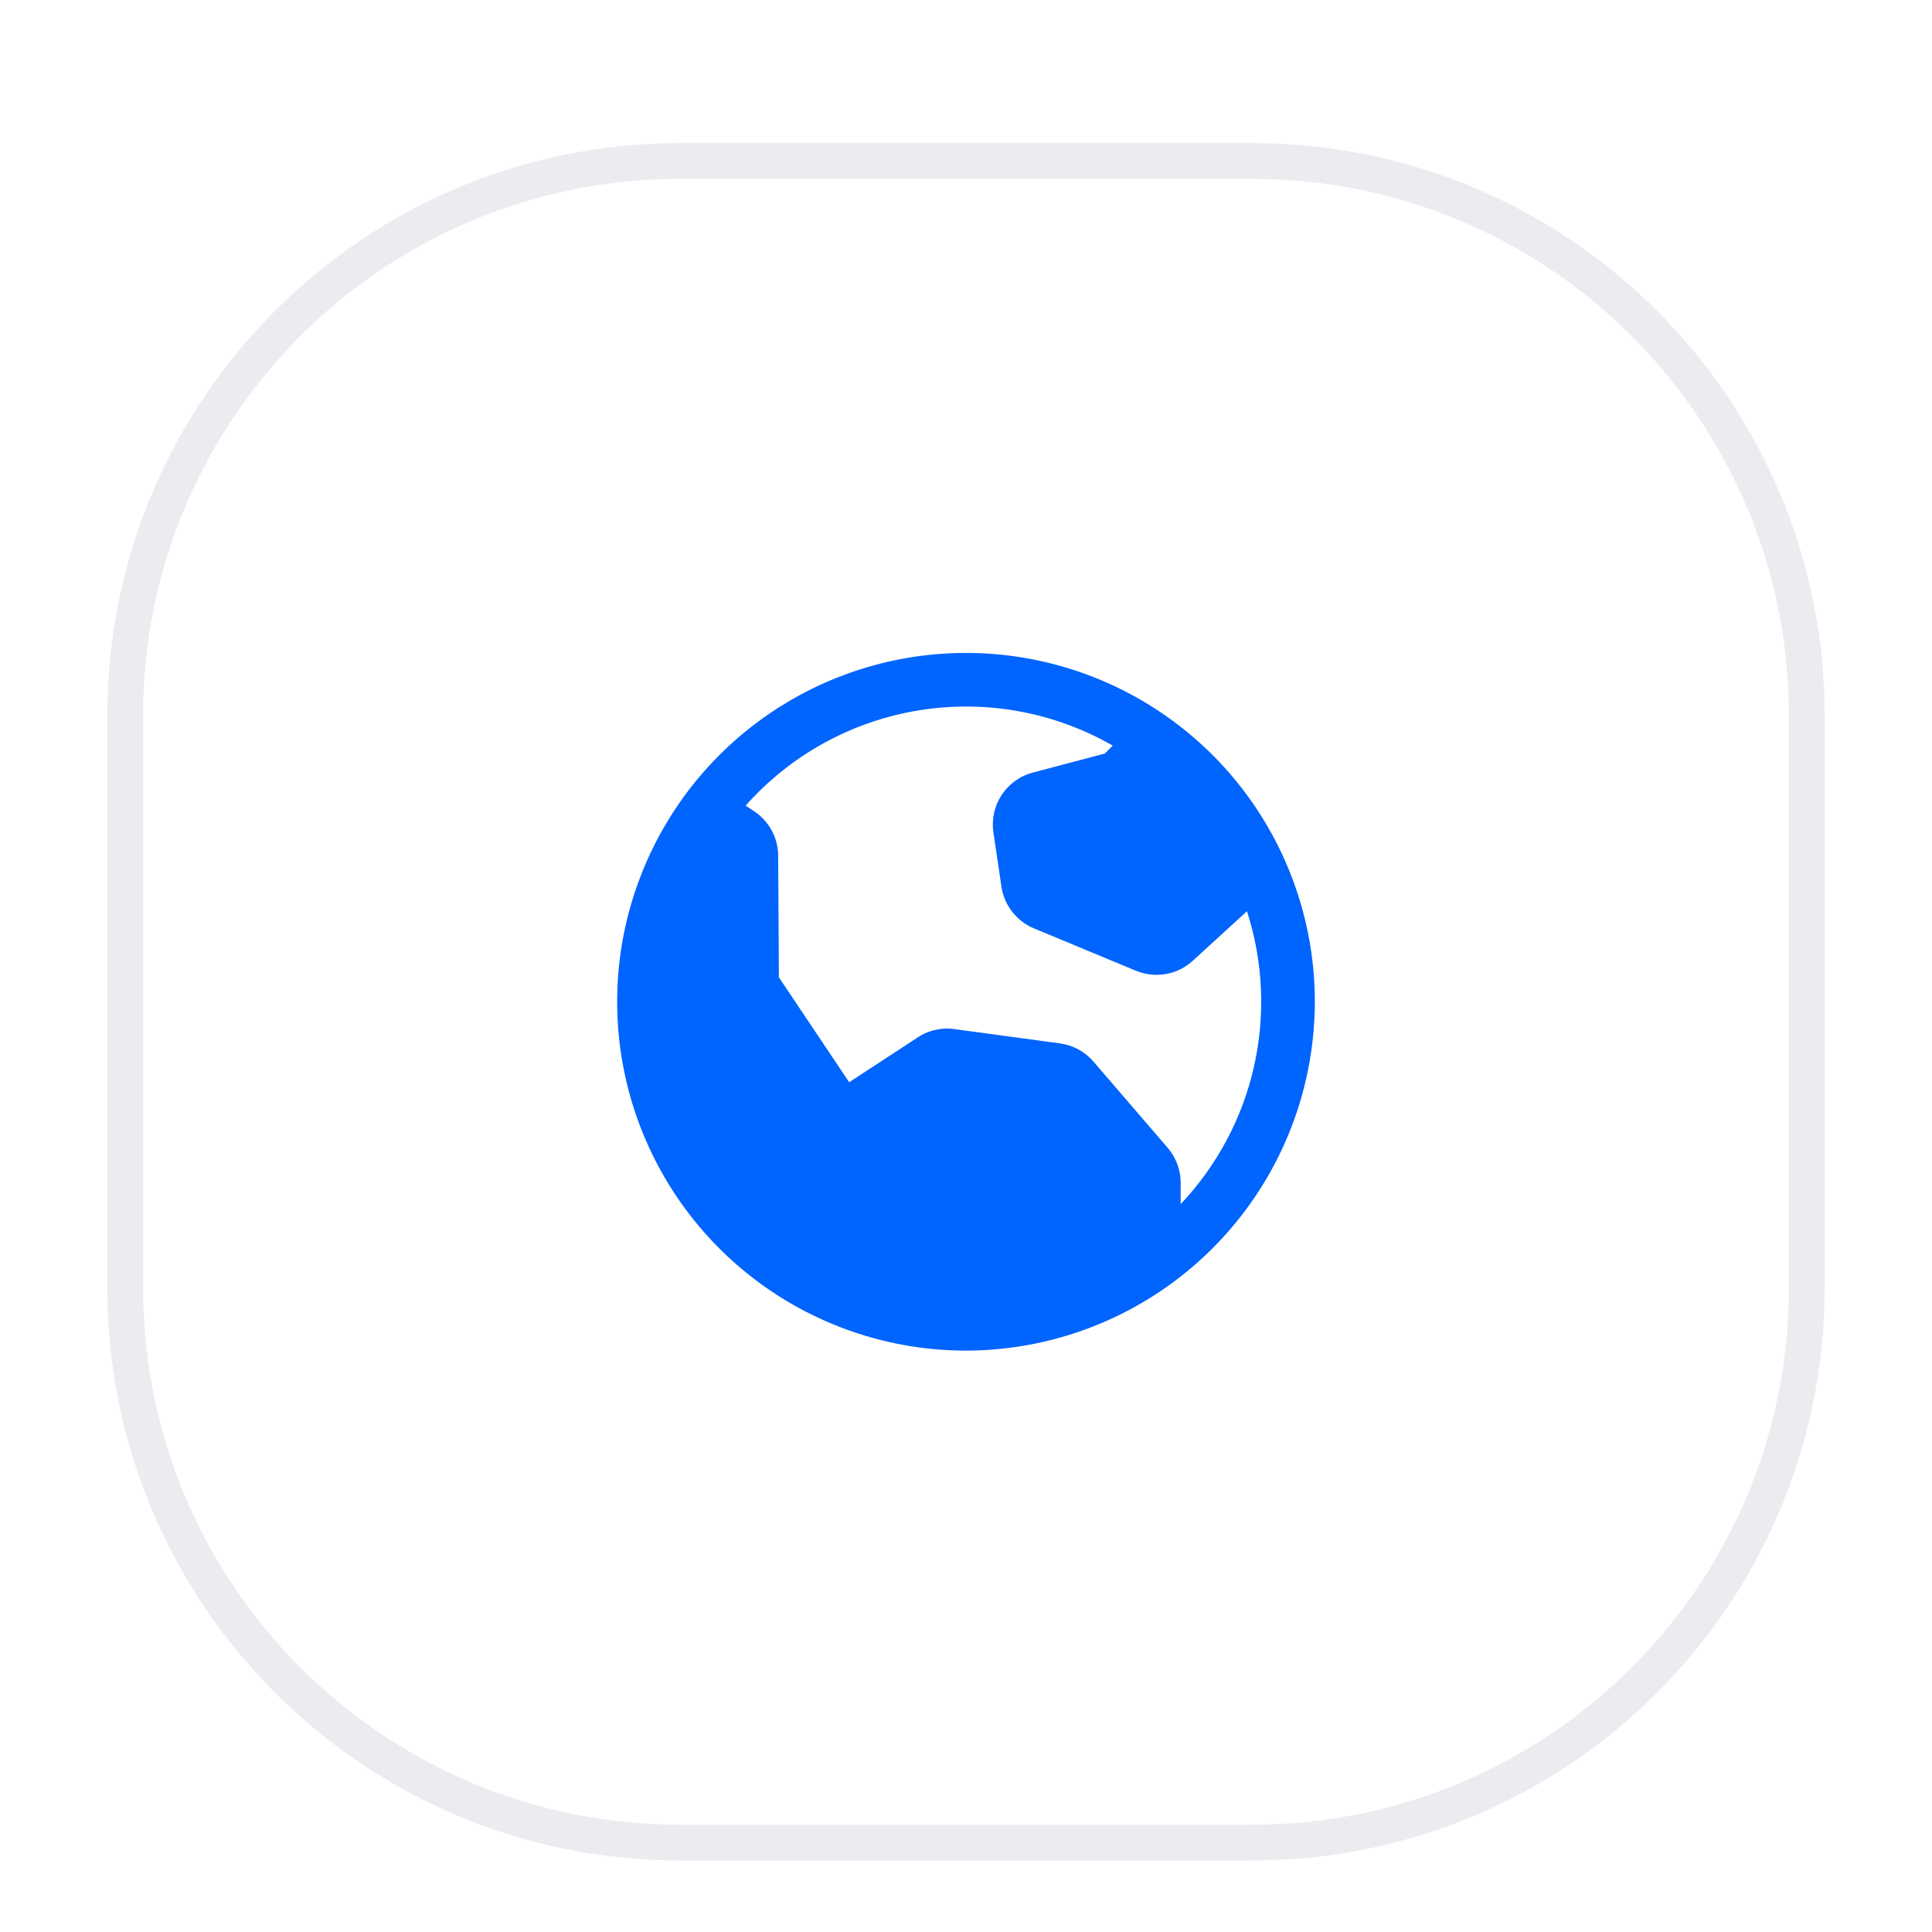
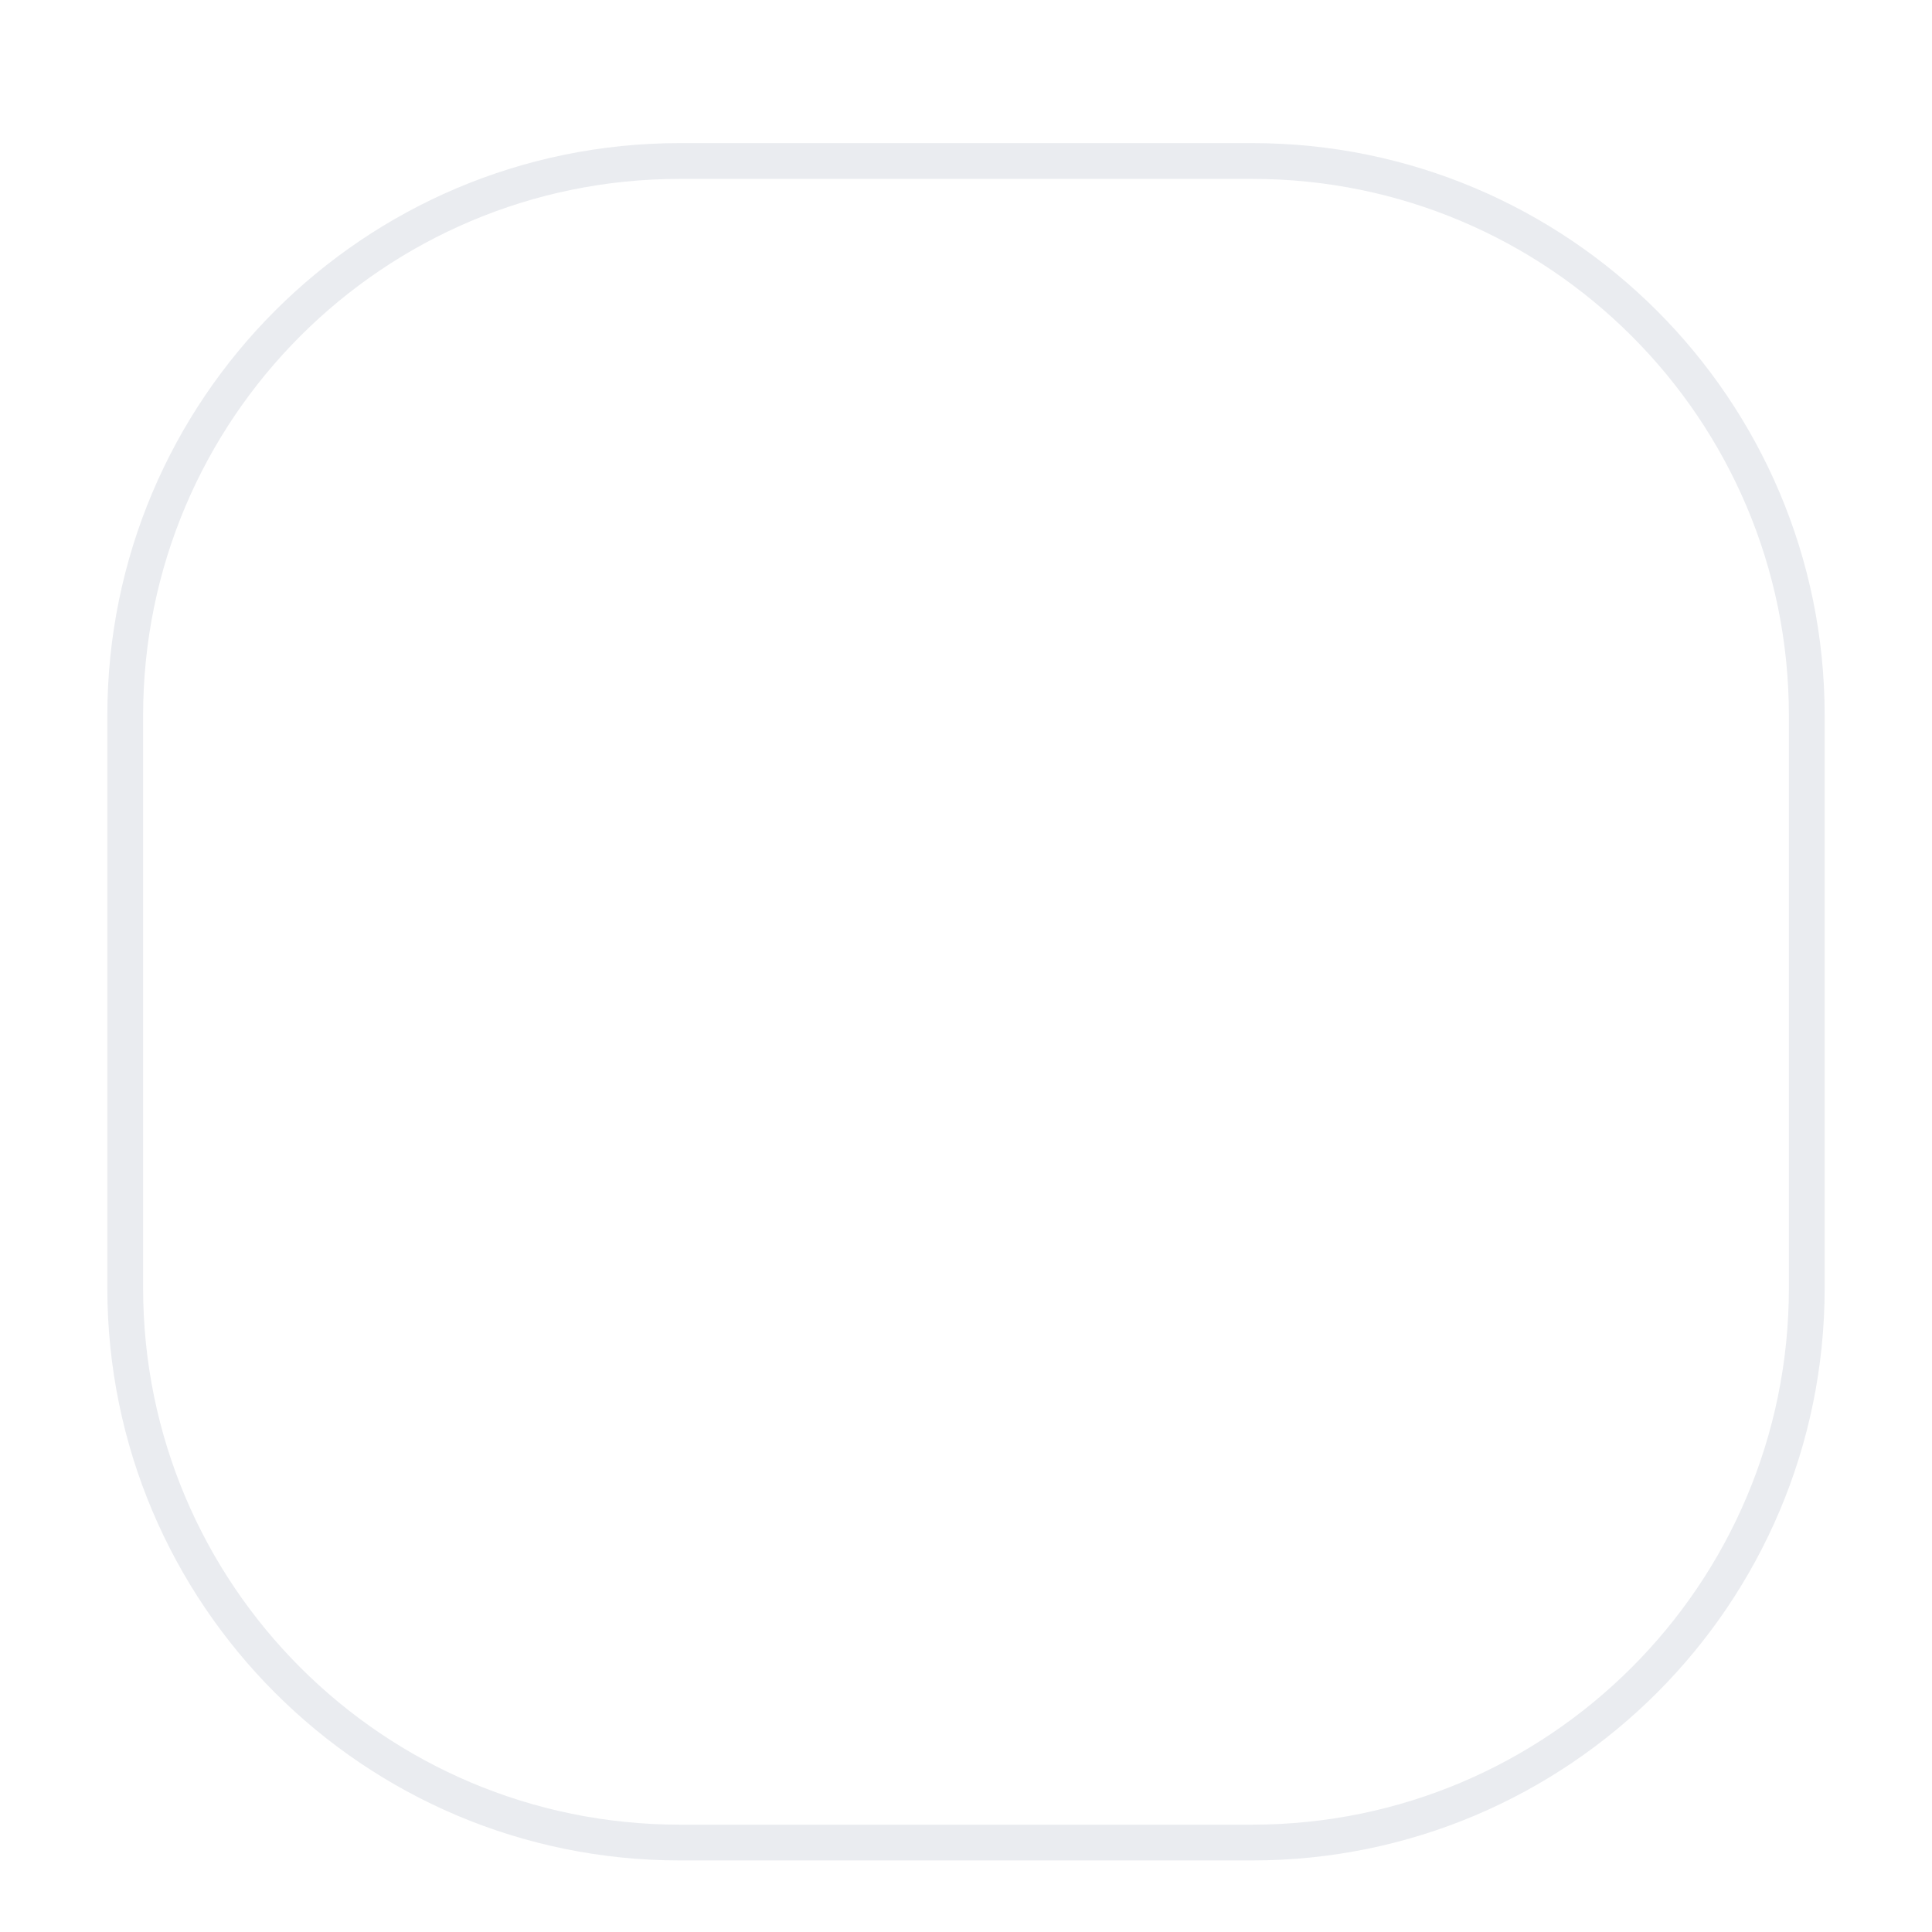
<svg xmlns="http://www.w3.org/2000/svg" width="54" height="54" viewBox="0 0 54 54" fill="none">
  <g filter="url(#filter0_dd_2001_16082)">
-     <path d="M3 34C3 42.837 10.163 50 19 50H35C43.837 50 51 42.837 51 34V18C51 9.163 43.837 2 35 2H19C10.163 2 3 9.163 3 18V34Z" fill="white" />
    <path d="M3.5 34C3.5 42.56 10.44 49.5 19 49.5H35C43.56 49.5 50.5 42.56 50.5 34V18C50.5 9.44 43.56 2.5 35 2.5H19C10.44 2.5 3.5 9.44 3.5 18V34Z" stroke="#EAECF0" />
-     <path d="M27 35.75C25.072 35.75 23.187 35.178 21.583 34.107C19.98 33.035 18.73 31.513 17.992 29.731C17.254 27.95 17.061 25.989 17.437 24.098C17.814 22.207 18.742 20.469 20.106 19.106C21.469 17.742 23.207 16.814 25.098 16.437C26.989 16.061 28.95 16.254 30.731 16.992C32.513 17.73 34.035 18.98 35.107 20.583C36.178 22.187 36.75 24.072 36.75 26C36.747 28.585 35.719 31.063 33.891 32.891C32.063 34.719 29.585 35.747 27 35.75ZM20.84 20.518L21.076 20.673C21.282 20.809 21.452 20.994 21.569 21.212C21.687 21.429 21.749 21.672 21.75 21.919L21.77 25.316L23.735 28.25C23.744 28.243 23.754 28.236 23.765 28.229L25.609 27.023C25.918 26.805 26.298 26.712 26.673 26.763L29.625 27.163C29.989 27.212 30.323 27.392 30.562 27.671L32.641 30.086C32.873 30.358 33.001 30.704 33 31.062V31.656C34.014 30.583 34.722 29.256 35.048 27.816C35.374 26.376 35.307 24.874 34.853 23.469L33.34 24.852C33.13 25.046 32.869 25.175 32.588 25.224C32.307 25.274 32.017 25.243 31.753 25.134L28.898 23.948C28.659 23.848 28.45 23.688 28.291 23.483C28.132 23.279 28.028 23.037 27.99 22.781L27.766 21.263C27.712 20.898 27.795 20.525 27.998 20.217C28.202 19.909 28.512 19.687 28.869 19.593L30.881 19.062L31.102 18.84C29.46 17.898 27.542 17.55 25.673 17.856C23.804 18.161 22.097 19.102 20.84 20.518Z" fill="#0064FE" />
  </g>
  <defs>
    <filter id="filter0_dd_2001_16082" x="0" y="0" width="54" height="54" filterUnits="userSpaceOnUse" color-interpolation-filters="sRGB">
      <feFlood flood-opacity="0" result="BackgroundImageFix" />
      <feColorMatrix in="SourceAlpha" type="matrix" values="0 0 0 0 0 0 0 0 0 0 0 0 0 0 0 0 0 0 127 0" result="hardAlpha" />
      <feOffset dy="1" />
      <feGaussianBlur stdDeviation="1" />
      <feColorMatrix type="matrix" values="0 0 0 0 0.063 0 0 0 0 0.094 0 0 0 0 0.157 0 0 0 0.06 0" />
      <feBlend mode="normal" in2="BackgroundImageFix" result="effect1_dropShadow_2001_16082" />
      <feColorMatrix in="SourceAlpha" type="matrix" values="0 0 0 0 0 0 0 0 0 0 0 0 0 0 0 0 0 0 127 0" result="hardAlpha" />
      <feOffset dy="1" />
      <feGaussianBlur stdDeviation="1.5" />
      <feColorMatrix type="matrix" values="0 0 0 0 0.063 0 0 0 0 0.094 0 0 0 0 0.157 0 0 0 0.1 0" />
      <feBlend mode="normal" in2="effect1_dropShadow_2001_16082" result="effect2_dropShadow_2001_16082" />
      <feBlend mode="normal" in="SourceGraphic" in2="effect2_dropShadow_2001_16082" result="shape" />
    </filter>
  </defs>
</svg>